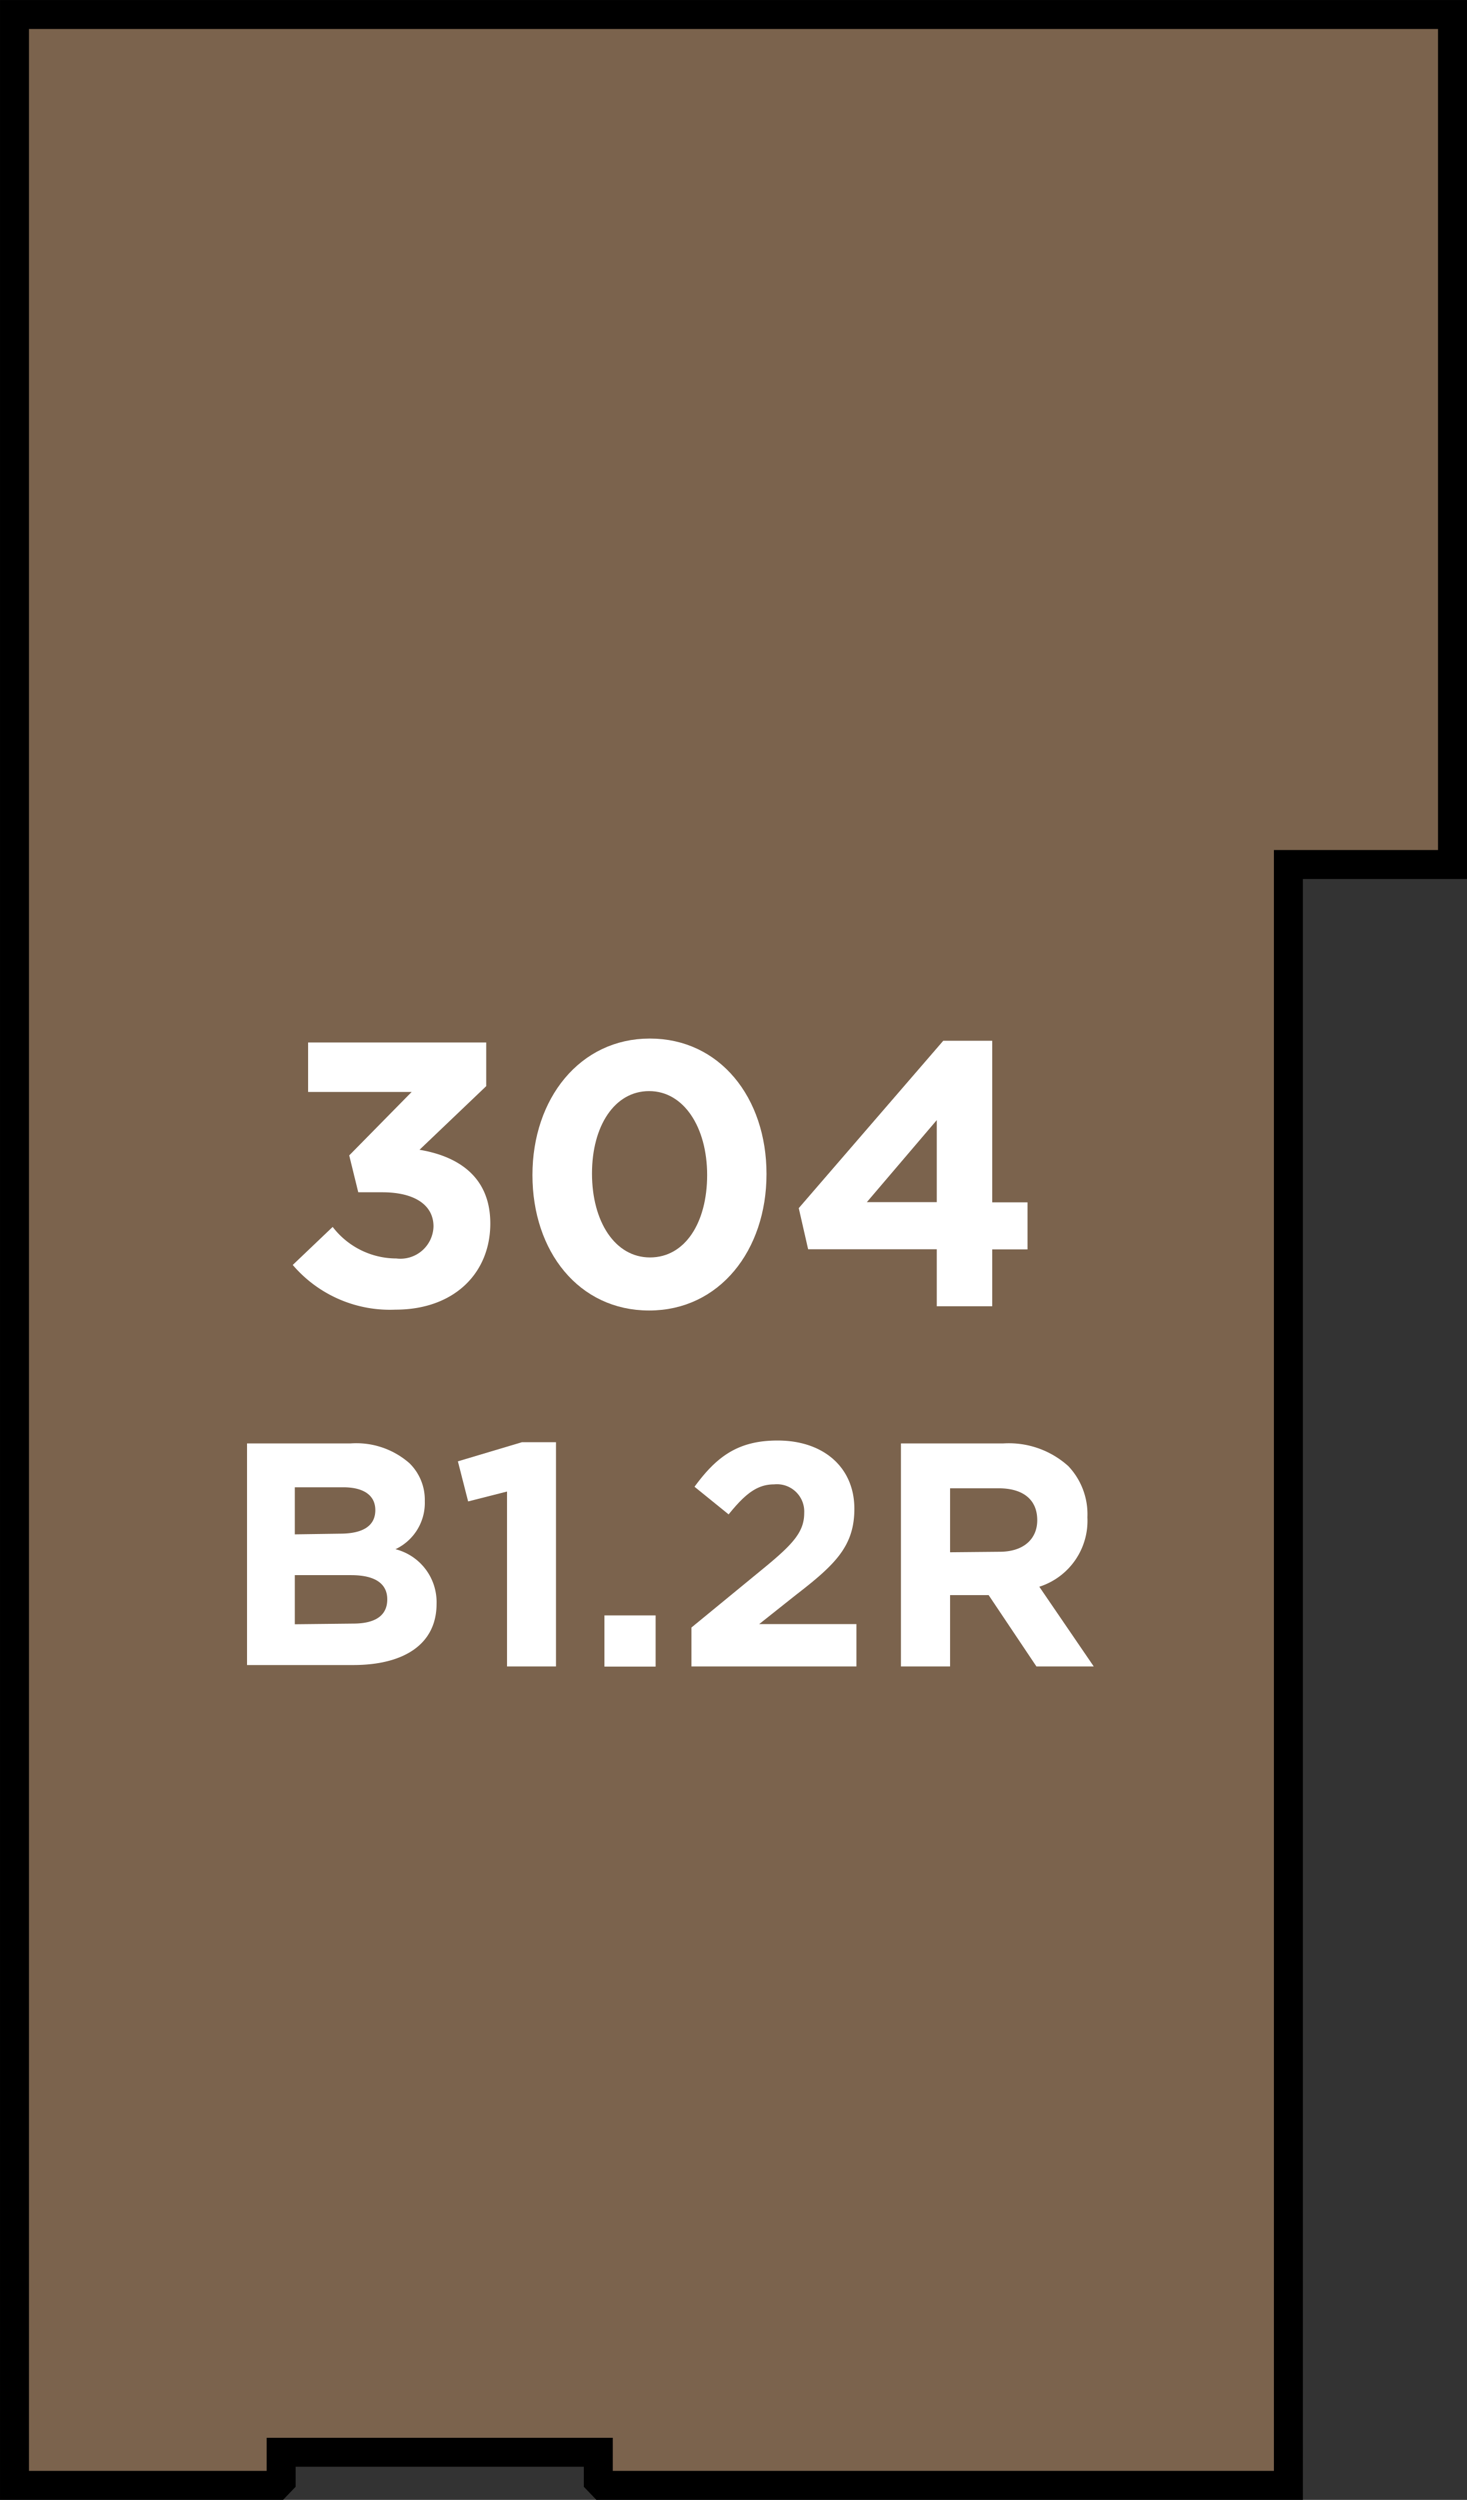
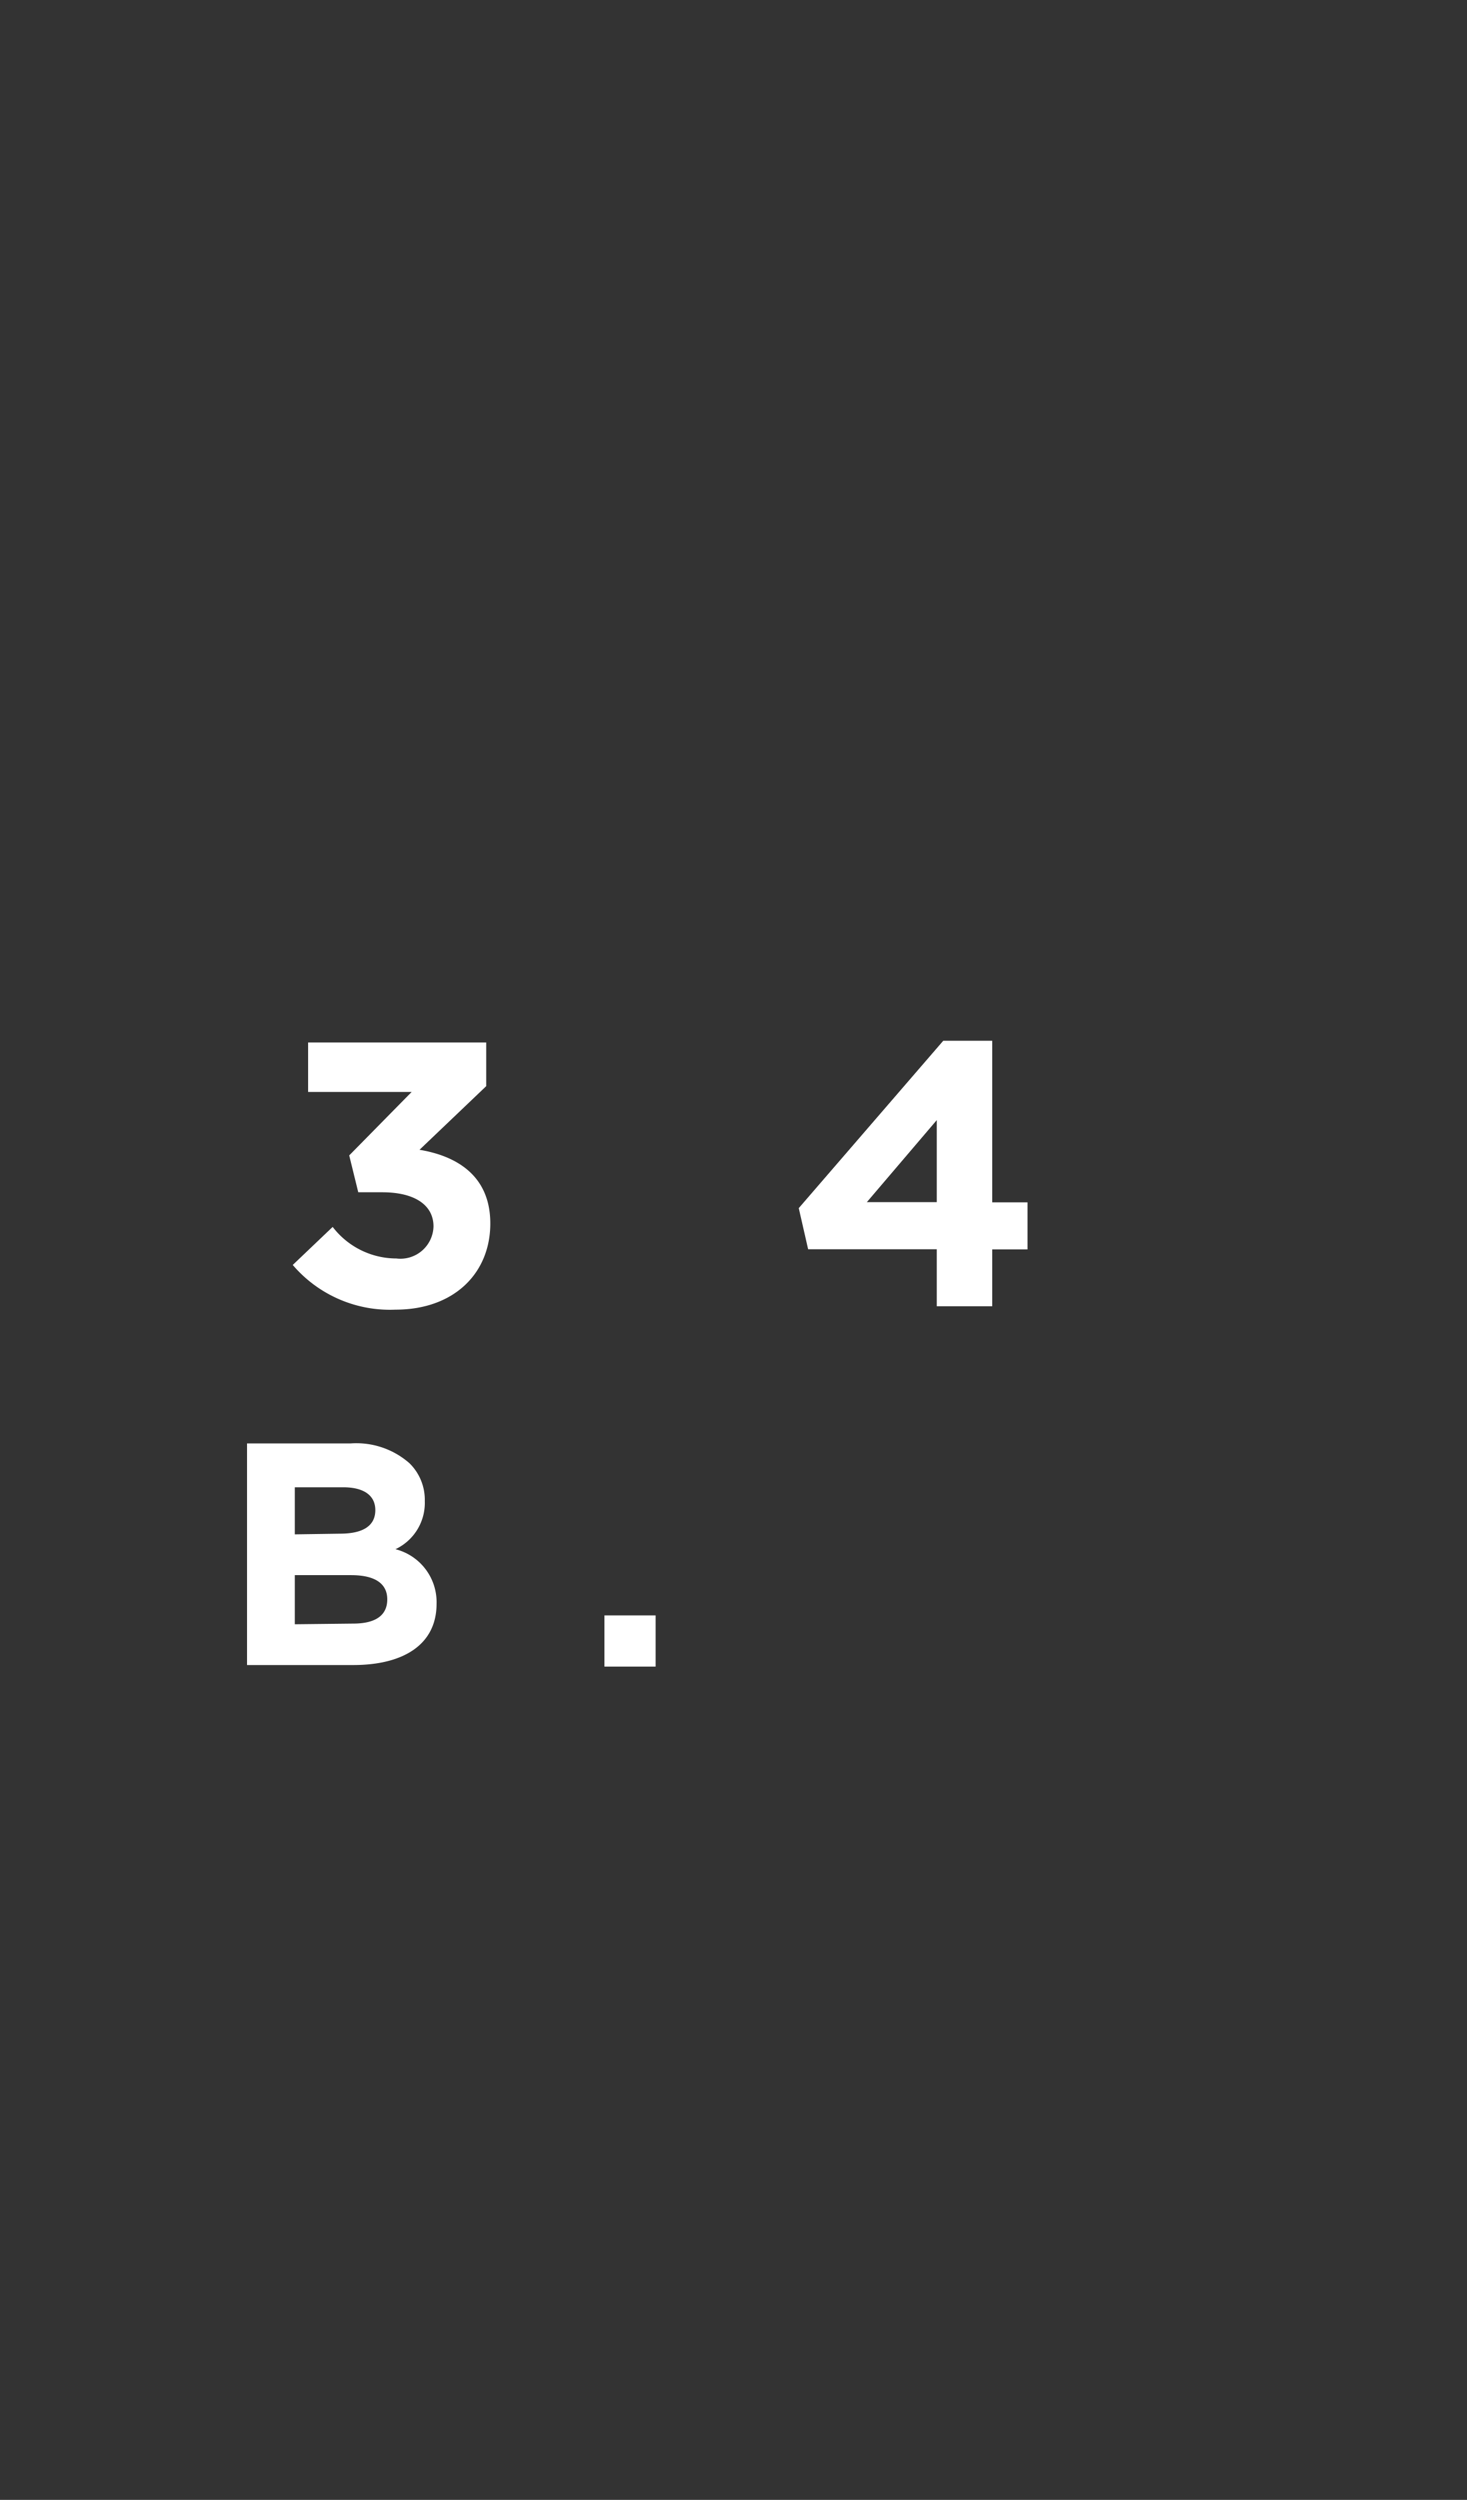
<svg xmlns="http://www.w3.org/2000/svg" width="85.99" height="146.52" viewBox="0 0 85.99 146.52">
  <rect x="0" y="0" width="85.99" height="146.52" fill="#333333" stroke="none" />
  <title>304</title>
-   <polygon points="85.14 50.67 85.14 0.85 68.68 0.85 11.39 0.85 0.85 0.85 0.85 145.67 13.68 145.67 16.23 145.67 16.48 145.41 16.48 143.73 21.98 143.73 33.44 143.73 35.07 143.73 35.07 145.41 35.32 145.67 37.87 145.67 75.52 145.67 75.52 50.67 85.14 50.67 85.14 50.67" style="fill:#7b634d;stroke:#000;stroke-miterlimit:10;stroke-width:1.697px" />
  <path d="M14.48,84.6h6.07A4.72,4.72,0,0,1,24,85.76a3,3,0,0,1,.9,2.22v0a3,3,0,0,1-1.72,2.82A3.2,3.2,0,0,1,25.59,94v0c0,2.39-1.94,3.59-4.89,3.59H14.48Zm5.45,5.29c1.27,0,2.07-.41,2.07-1.38v0c0-.86-.67-1.34-1.89-1.34H17.28v2.76Zm.77,5.27c1.27,0,2-.45,2-1.42v0c0-.88-.65-1.42-2.13-1.42H17.28v2.88Z" style="fill:#fff" />
-   <path d="M29.72,87.42,27.44,88l-.6-2.35,3.75-1.12h2V97.67H29.72Z" style="fill:#fff" />
  <path d="M35.43,94.68h3v3h-3Z" style="fill:#fff" />
-   <path d="M40.53,95.39l4.35-3.57c1.62-1.34,2.26-2.05,2.26-3.14A1.6,1.6,0,0,0,45.38,87c-1,0-1.7.56-2.67,1.76l-2-1.62c1.29-1.76,2.54-2.71,4.87-2.71,2.71,0,4.5,1.59,4.5,4v0c0,2.19-1.12,3.27-3.44,5.06L44.5,95.19h5.7v2.48H40.53Z" style="fill:#fff" />
-   <path d="M52.81,84.6h6a5.21,5.21,0,0,1,3.81,1.33,4.1,4.1,0,0,1,1.12,3v0A4.06,4.06,0,0,1,60.92,93l3.19,4.67H60.75l-2.8-4.18H55.69v4.18H52.81Zm5.79,6.35c1.4,0,2.2-.75,2.2-1.85v0c0-1.23-.86-1.87-2.26-1.87H55.69v3.75Z" style="fill:#fff" />
  <path d="M17.16,74.14l2.34-2.23a4.71,4.71,0,0,0,3.73,1.85,1.94,1.94,0,0,0,2.18-1.88v0c0-1.26-1.12-2-3-2H21l-.53-2.16L24.13,64H18.06V61.1H28.5v2.56l-3.91,3.73c2.1.35,4.15,1.46,4.15,4.32v0c0,2.91-2.12,5.05-5.56,5.05A7.49,7.49,0,0,1,17.16,74.14Z" style="fill:#fff" />
-   <path d="M31.21,68.87v0c0-4.48,2.78-8,6.88-8s6.84,3.46,6.84,7.94v0c0,4.48-2.76,8-6.88,8S31.21,73.35,31.21,68.87Zm10.24,0v0c0-2.8-1.37-4.92-3.4-4.92S34.7,66,34.7,68.78v0c0,2.82,1.35,4.92,3.4,4.92S41.45,71.67,41.45,68.87Z" style="fill:#fff" />
  <path d="M54.91,73.22H47.37l-.55-2.41L55.29,61h2.87v9.47h2.07v2.76H58.16v3.33H54.91Zm0-2.76V65.65l-4.1,4.81Z" style="fill:#fff" />
</svg>